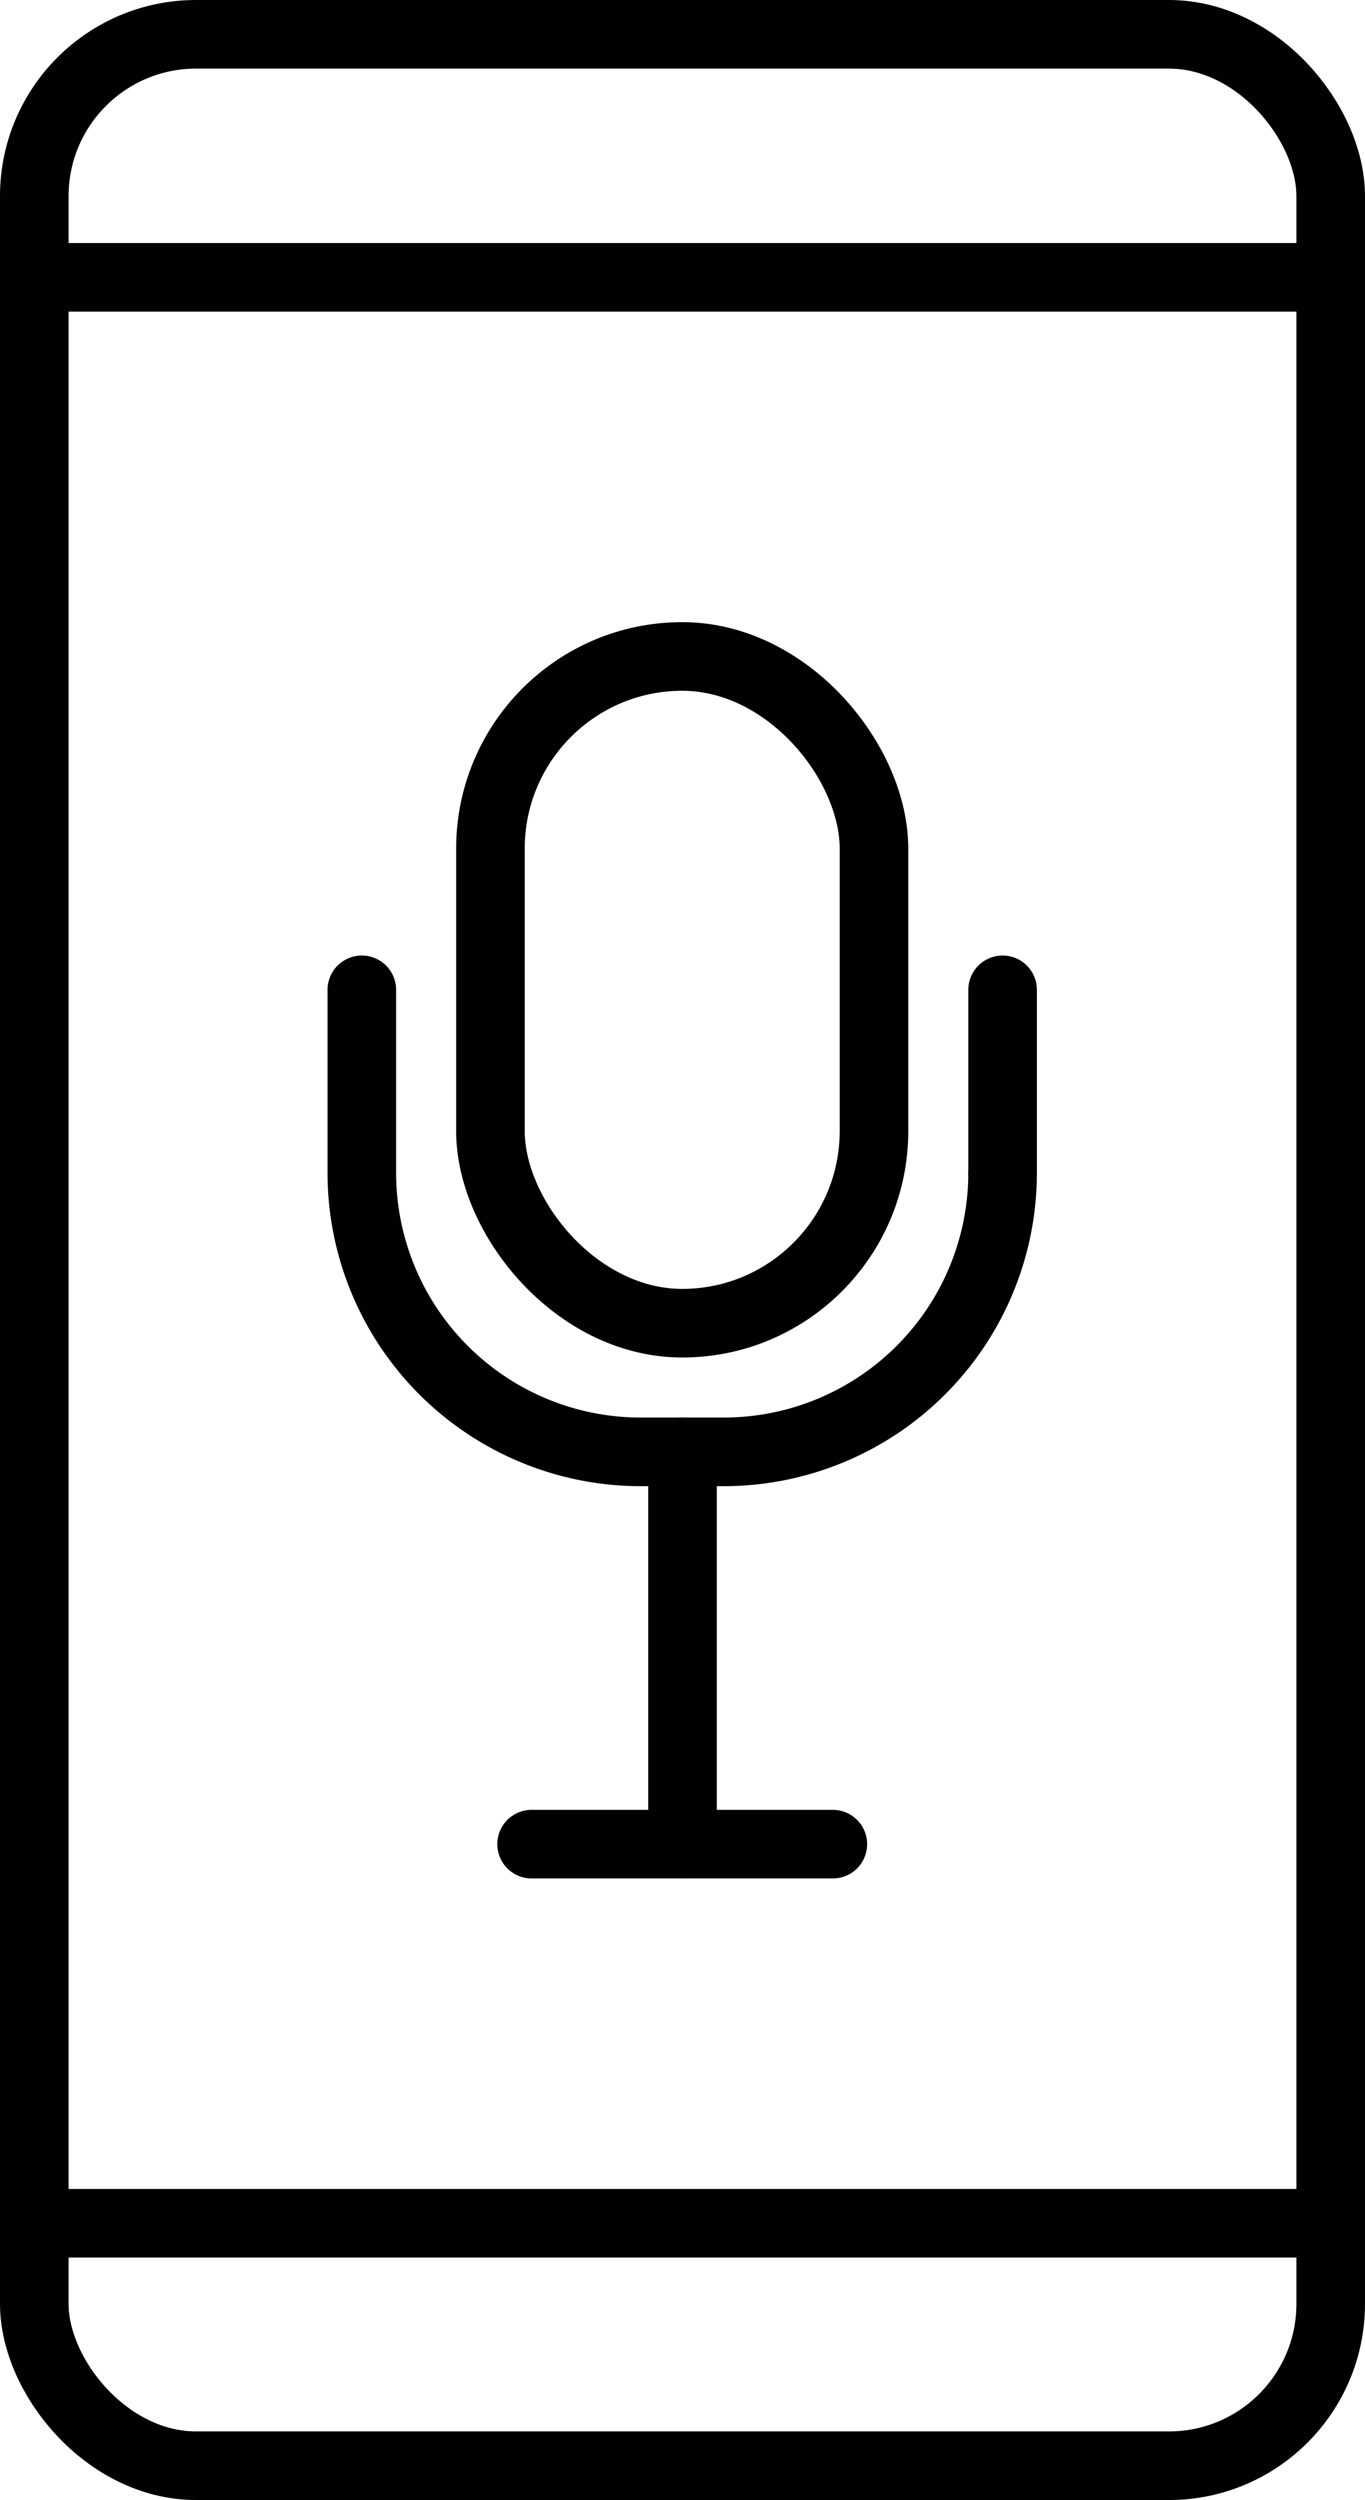
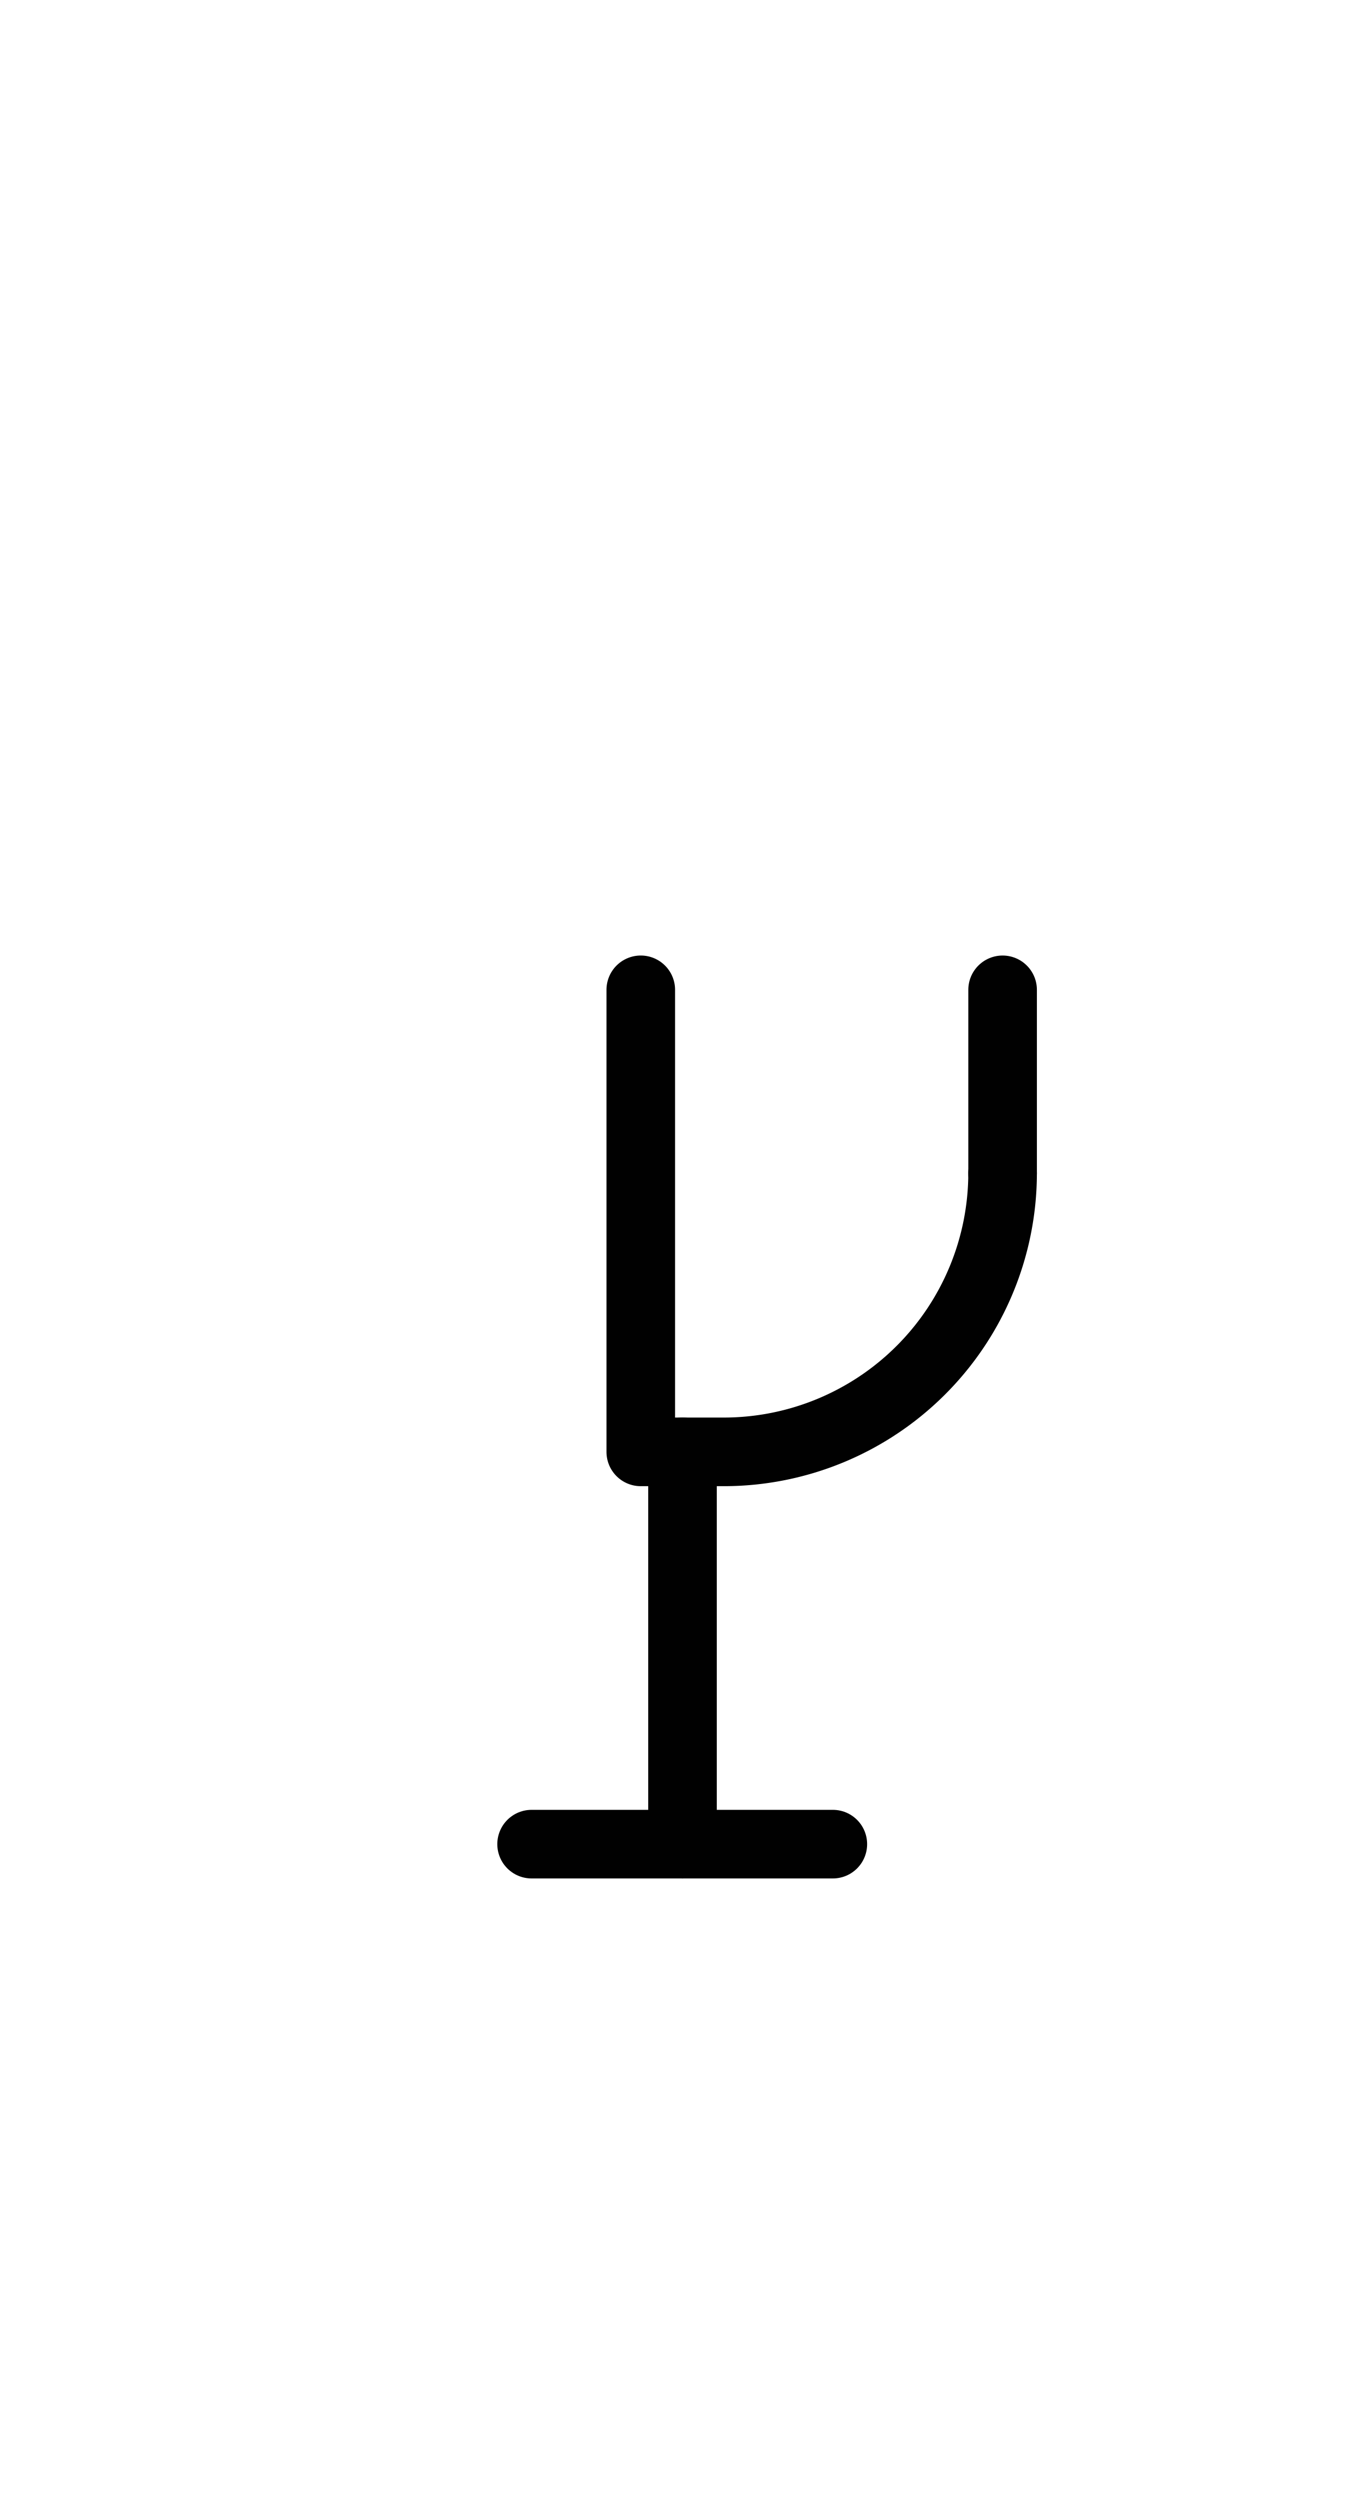
<svg xmlns="http://www.w3.org/2000/svg" viewBox="0 0 23.88 43.72">
  <defs>
    <style>.cls-1{fill:none;stroke:#010101;stroke-linecap:round;stroke-linejoin:round;stroke-width:1.2px;}</style>
  </defs>
  <title>Asset 7</title>
  <g id="Layer_2" data-name="Layer 2">
    <g id="Laag_1" data-name="Laag 1">
      <line class="cls-1" x1="17.54" y1="17.31" x2="17.54" y2="20.52" />
-       <path class="cls-1" d="M17.54,20.52a4.88,4.88,0,0,1-4.87,4.87H11.21a4.88,4.88,0,0,1-4.88-4.87V17.31" />
-       <rect class="cls-1" x="8.58" y="11.48" width="6.71" height="11.66" rx="3.36" ry="3.36" />
+       <path class="cls-1" d="M17.54,20.52a4.88,4.88,0,0,1-4.87,4.87H11.21V17.31" />
      <line class="cls-1" x1="11.94" y1="25.39" x2="11.94" y2="32.25" />
      <line class="cls-1" x1="9.3" y1="32.25" x2="14.57" y2="32.25" />
-       <rect class="cls-1" x="0.6" y="0.6" width="22.68" height="42.52" rx="2.83" ry="2.83" />
-       <line class="cls-1" x1="0.64" y1="4.85" x2="23.24" y2="4.85" />
-       <line class="cls-1" x1="0.67" y1="38.88" x2="23.2" y2="38.88" />
    </g>
  </g>
</svg>